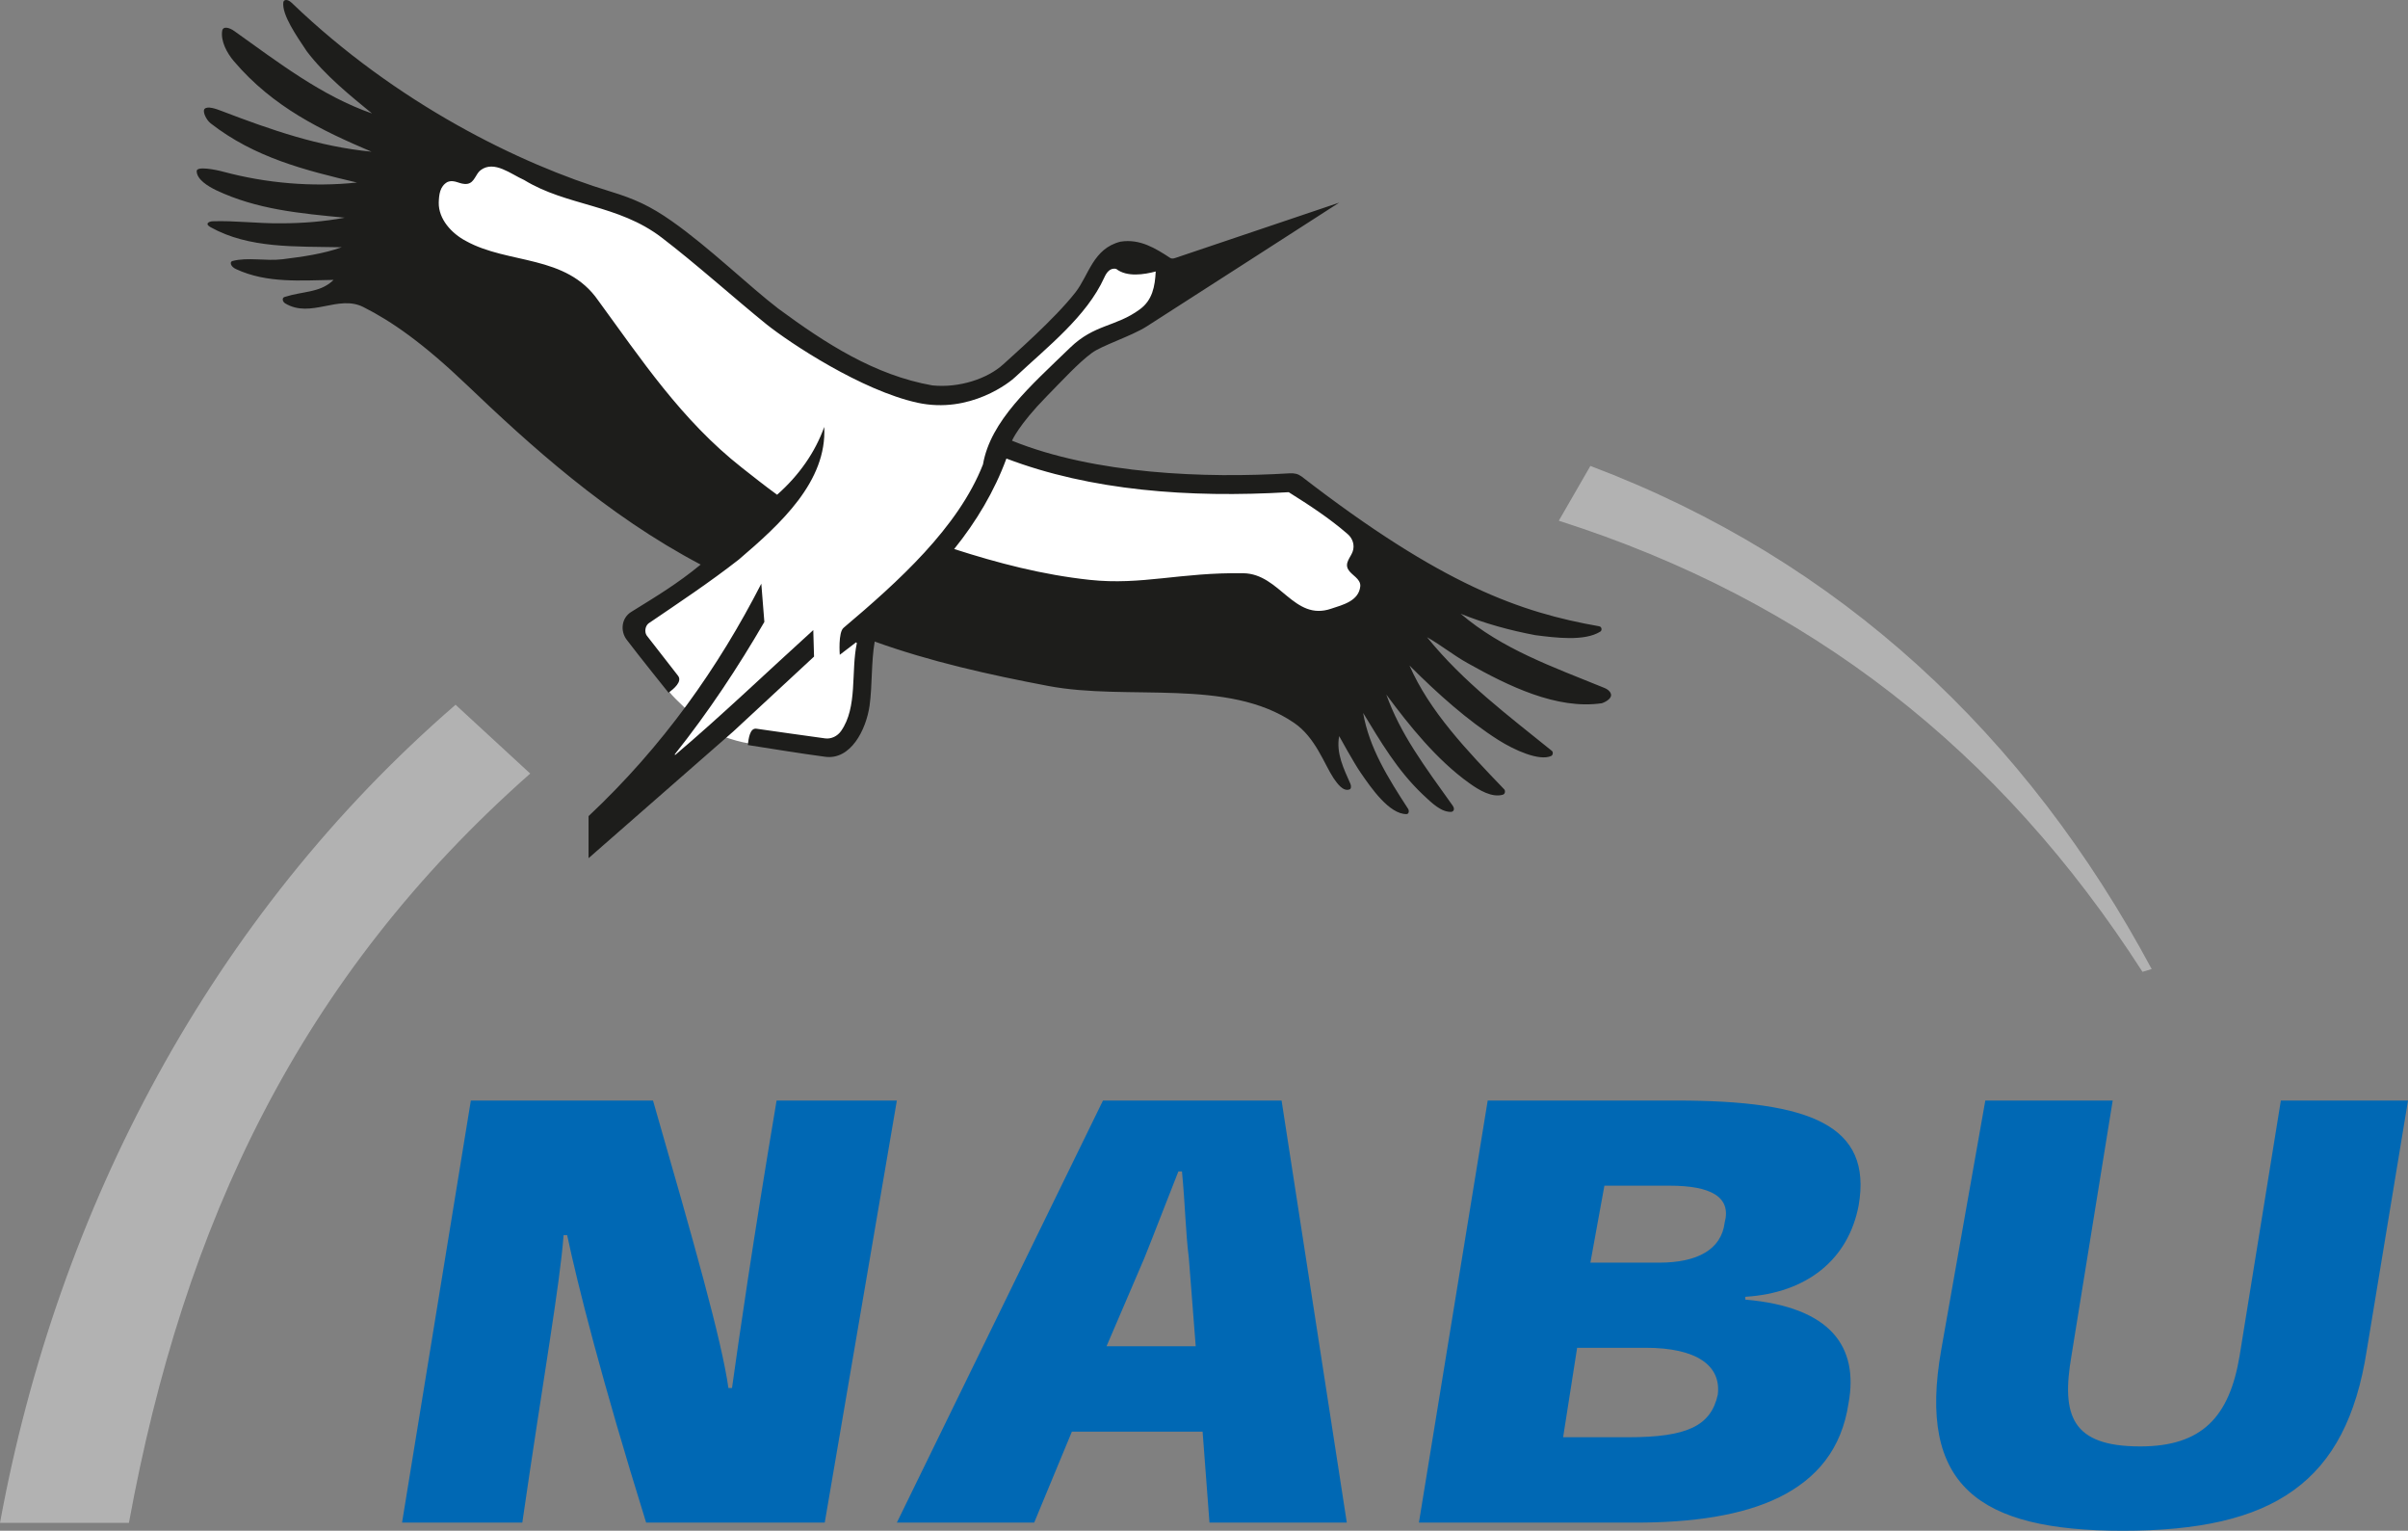
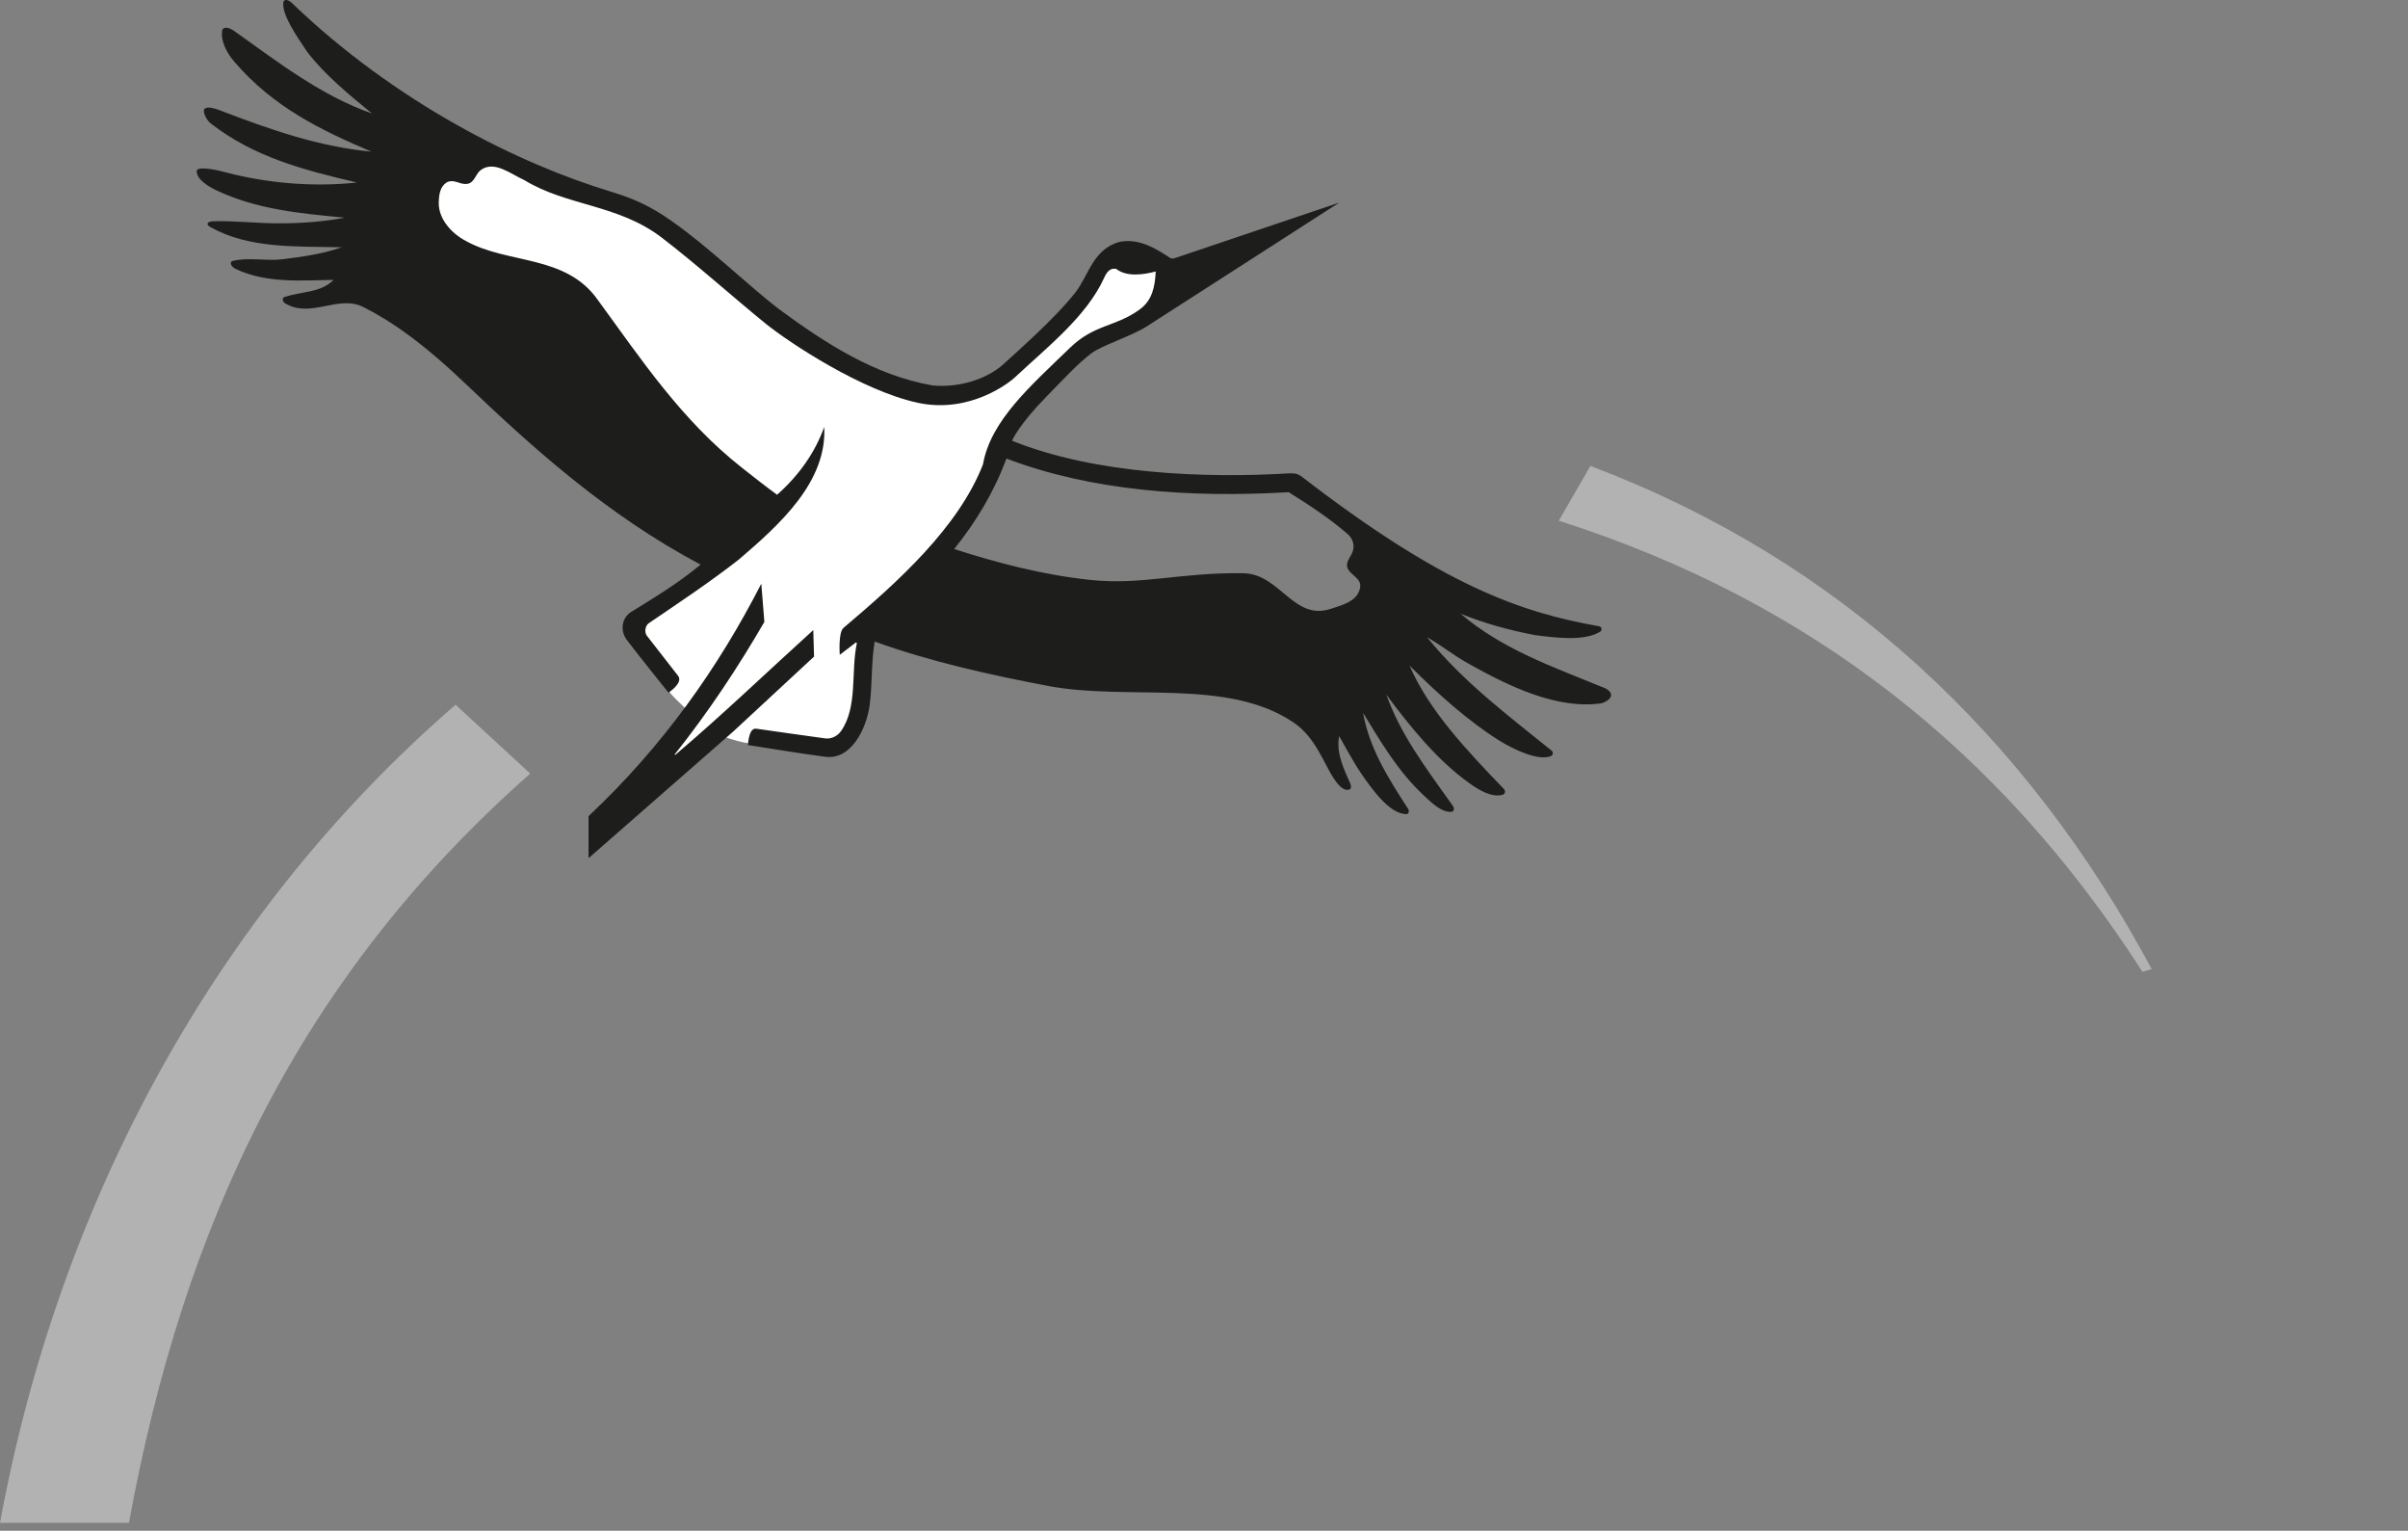
<svg xmlns="http://www.w3.org/2000/svg" xmlns:ns1="http://sodipodi.sourceforge.net/DTD/sodipodi-0.dtd" xmlns:ns2="http://www.inkscape.org/namespaces/inkscape" xmlns:xlink="http://www.w3.org/1999/xlink" version="1.1" id="Ebene_1" x="0px" y="0px" viewBox="0 0 945.1 600.616" xml:space="preserve" ns1:docname="NABU.svg" width="945.1" height="600.616" ns2:version="1.3 (0e150ed6c4, 2023-07-21)">
  <rect x="0" y="0" width="945.1" height="600.616" fill="#808080" stroke="none" />
  <defs id="defs28" />
  <ns1:namedview id="namedview28" pagecolor="#505050" bordercolor="#ffffff" borderopacity="1" ns2:showpageshadow="0" ns2:pageopacity="0" ns2:pagecheckerboard="1" ns2:deskcolor="#505050" ns2:zoom="0.54185022" ns2:cx="473.37805" ns2:cy="462.30488" ns2:window-width="1858" ns2:window-height="1057" ns2:window-x="54" ns2:window-y="-8" ns2:window-maximized="1" ns2:current-layer="Ebene_1" />
  <style type="text/css" id="style1">
	.st0{fill:#EF7C00;}
	.st1{enable-background:new    ;}
	.st2{fill:#FFFFFF;}
	.st3{fill:url(#SVGID_1_);}
	
		.st4{clip-path:url(#SVGID_00000181047491121634501350000001629787186431981961_);fill-rule:evenodd;clip-rule:evenodd;fill:#B2B2B2;}
	.st5{clip-path:url(#SVGID_00000106835560718346813290000012961132778022996626_);fill:#FFFFFF;}
	.st6{clip-path:url(#SVGID_00000169559349988190631430000010533016734921792675_);fill:#FFFFFF;}
	.st7{clip-path:url(#SVGID_00000169542480934751833600000005987713779405120950_);fill:#1D1D1B;}
	.st8{clip-path:url(#SVGID_00000167360990720100230850000006710270023843135110_);fill:#1D1D1B;}
	.st9{clip-path:url(#SVGID_00000178206129195077737170000006212114791856181176_);fill:#0068B4;}
	.st10{clip-path:url(#SVGID_00000101060966271570591790000018029216861846411921_);fill:#0068B4;}
	.st11{display:none;}
</style>
  <g id="NABU-Logo" transform="translate(-194,-331.584)">
    <g id="g28">
      <g id="g27">
        <g id="g14">
          <g id="g13">
            <defs id="defs13">
              <rect id="SVGID_00000166634656508972869700000003179545152374895769_" y="0" width="1333" height="1130.3" x="0" />
            </defs>
            <clipPath id="SVGID_00000031903602153958801650000015057307704563852685_">
              <use xlink:href="#SVGID_00000166634656508972869700000003179545152374895769_" style="overflow:visible" id="use13" />
            </clipPath>
            <path style="clip-rule:evenodd;fill:#b2b2b2;fill-rule:evenodd" d="m 402.1,635.1 c -90.5,79.9 -136,176.6 -157.5,294 H 194 c 22.7,-123.7 83.1,-238.2 178.8,-321 z m 636.4,76.7 -3.6,1.1 C 979.1,626.1 904.3,567.3 805.8,535.9 l 12.4,-21.5 c 98.1,37 171.2,105.8 220.3,197.4" clip-path="url(#SVGID_00000031903602153958801650000015057307704563852685_)" id="path13" />
          </g>
        </g>
        <g id="g16">
          <g id="g15">
            <defs id="defs14">
              <rect id="SVGID_00000103247356540123577900000001506386523438932412_" y="0" width="1333" height="1130.3" x="0" />
            </defs>
            <clipPath id="SVGID_00000028309666527244130220000016666167909504057749_">
              <use xlink:href="#SVGID_00000103247356540123577900000001506386523438932412_" style="overflow:visible" id="use14" />
            </clipPath>
            <path style="fill:#ffffff" d="m 456.8,603.2 c -2.3,-2.9 1.8,-5.1 1.8,-5.3 l -12.3,-15.7 c -1.7,-2.7 -1.1,-6.2 1.1,-8 l 6.2,-4.2 c 9.7,-6.6 19.8,-13.5 29.3,-20.9 13.1,-11.2 25.2,-22.5 30.2,-35.5 -3.3,4.9 -7.4,9.5 -12.1,13.7 -0.4,0.4 -1,0.6 -1.6,0.6 -0.5,0 -1,-0.1 -1.4,-0.5 -4,-2.9 -7.9,-5.9 -11.7,-9 l -2.1,-1.7 c -21,-16.5 -36,-37.2 -50.5,-57.2 l -6.4,-8.8 c -7.4,-10.7 -18.5,-13.2 -30.1,-15.8 -7.1,-1.6 -14.5,-3.3 -21.1,-6.9 -5.5,-2.9 -12,-9.2 -11.8,-17.1 0,-2.5 0.1,-7.6 4.6,-10.1 1.1,-0.5 2,-0.7 2.9,-0.7 1.3,0 2.4,0.4 3.4,0.7 0.8,0.3 1.4,0.5 2,0.5 1,-0.1 1.3,-0.7 2.1,-1.9 0.6,-1 1.3,-2.2 2.5,-3.1 1.6,-1.2 3.5,-1.8 5.5,-1.8 3.7,0 7.2,2 10.4,3.7 1.2,0.7 2.3,1.3 3.4,1.8 7.5,4.6 15.4,6.9 23.8,9.3 10.3,3 20.9,6.1 30.7,13.5 7.7,5.9 16.3,13.2 24.7,20.3 5.8,5 11.5,9.8 16.5,13.7 9.4,7.6 37.3,25.7 58.3,30.3 2.7,0.6 5.6,0.9 8.3,0.9 13.8,0 25,-7.6 28.1,-10.5 2.2,-2.1 4.6,-4.2 6.9,-6.3 10.7,-9.7 21.8,-19.8 27.3,-31.9 1.8,-4.1 4.3,-4.9 6.1,-4.9 0.2,0 1.1,0.1 1.3,0.1 0.3,0.1 0.6,0.2 0.9,0.4 1.4,1.1 3.5,1.7 6.1,1.7 2.1,0 4.5,-0.4 7.4,-1.1 0.2,-0.1 0.4,-0.1 0.6,-0.1 0.5,0 1.1,0.2 1.5,0.5 0.6,0.5 0.9,1.2 0.9,1.9 -0.3,6.1 -1.4,12.4 -7.3,16.7 -4.3,3.2 -8.4,4.7 -12.3,6.2 -4.9,1.9 -9.6,3.6 -14.7,8.6 l -4.5,4.4 c -13.6,13.1 -26.5,25.4 -29,40.1 -9.8,25.3 -32.8,46.2 -55.5,65.5 -0.4,0.4 -0.6,2 -0.7,4 l 2.7,-2.1 c 0.4,-0.3 0.9,-0.5 1.4,-0.5 0.6,0 1.2,0.2 1.7,0.7 0.6,0.6 1.1,1.6 0.9,2.4 -0.8,3.9 -1,8 -1.2,12.4 -0.4,8 -0.7,16.4 -5.3,23 -1.7,2.5 -4.5,3.9 -7.3,3.9 -0.4,0 -0.8,0 -1.2,-0.1 l -27,-3.8 c -0.2,0.4 3,5 -3.1,4.1 -7,-1.1 -14.1,-4.3 -14.1,-4.3 l -24.4,18.7 17.5,-24.6 c -0.2,0.1 -8.2,-7.2 -10.3,-9.9" clip-path="url(#SVGID_00000028309666527244130220000016666167909504057749_)" id="path14" />
          </g>
        </g>
        <g id="g18">
          <g id="g17">
            <defs id="defs16">
-               <rect id="SVGID_00000132767328418024814460000003627126052479189423_" y="0" width="1333" height="1130.3" x="0" />
-             </defs>
+               </defs>
            <clipPath id="SVGID_00000049191421493788396130000005190877111998549902_">
              <use xlink:href="#SVGID_00000132767328418024814460000003627126052479189423_" style="overflow:visible" id="use16" />
            </clipPath>
            <path style="fill:#ffffff" d="m 711.6,573.7 c -6.3,0 -10.9,-3.9 -15.4,-7.6 -4.4,-3.7 -8.5,-7.1 -14.2,-7.2 h -2.9 c -9.7,0 -17.9,0.9 -25.9,1.7 -7.1,0.7 -13.8,1.5 -21,1.5 -3.7,0 -7.2,-0.2 -10.8,-0.6 -16.5,-1.8 -33.1,-5.6 -53.7,-12.2 -0.7,-0.2 -1.3,-0.8 -1.5,-1.6 -0.2,-0.7 -0.1,-1.6 0.4,-2.2 9,-11.2 15.8,-22.9 20.1,-34.8 0.2,-0.6 0.7,-1.1 1.2,-1.3 0.3,-0.1 0.7,-0.2 1,-0.2 0.3,0 0.6,0.1 0.8,0.2 24.1,9.1 53.1,13.8 86.1,13.8 7.6,0 15.6,-0.2 23.7,-0.7 0.1,0 0.1,0 0.1,0 0.5,0 0.9,0.1 1.3,0.4 7.5,4.7 15.5,9.9 23.4,16.6 2.8,2.4 3.8,6.2 2.6,9.5 -0.3,0.8 -0.7,1.5 -1.1,2.3 -1,1.8 -1.1,2.2 -0.8,2.8 0.3,0.5 0.9,1 1.6,1.6 1.5,1.3 3.6,3.1 3.4,6.1 -0.3,6.9 -6.9,9.1 -11.3,10.6 l -1.4,0.5 c -1.9,0.4 -3.8,0.8 -5.7,0.8" clip-path="url(#SVGID_00000049191421493788396130000005190877111998549902_)" id="path16" />
          </g>
        </g>
        <g id="g20">
          <g id="g19">
            <defs id="defs18">
              <rect id="SVGID_00000055672255086557232940000010156578916377462436_" y="0" width="1333" height="1130.3" x="0" />
            </defs>
            <clipPath id="SVGID_00000006682898750084004060000015769082689571356603_">
              <use xlink:href="#SVGID_00000055672255086557232940000010156578916377462436_" style="overflow:visible" id="use18" />
            </clipPath>
            <path style="fill:#1d1d1b" d="m 826.2,603.7 c -0.4,-1.1 -1.5,-1.8 -2.5,-2.2 -20.6,-8.4 -40.1,-15.2 -56.4,-29.1 9.4,3.8 19.2,6.5 29.3,8.4 7.9,1 19.3,2.5 25.5,-1.4 0.7,-0.4 0.7,-1.9 -0.5,-2.1 -30.7,-5.4 -61.4,-16 -116.8,-58.8 -1.4,-1 -2.7,-1.3 -4.7,-1.2 -32.9,2 -76.3,0.4 -108.9,-12.8 0,0 2.5,-6.1 13.7,-17.5 6.1,-6.2 12.3,-13 17.6,-16.9 3.8,-2.9 15.5,-6.6 21.5,-10.4 6,-3.8 75.6,-48.6 75.6,-48.6 0,0 -47.4,16 -64.3,21.7 -1.1,0.4 -1.6,0.2 -2,0 -5.8,-3.8 -11.9,-7.6 -19.5,-6.4 -10.8,2.7 -12.4,13.1 -17.7,19.9 -8.3,10.6 -24.2,24.4 -28.3,28.2 -6.1,5.6 -17.2,9.4 -27.9,8.3 -22.6,-4 -41.8,-16.4 -60.4,-30.1 -11.5,-8.8 -27.2,-24.1 -41.9,-34.4 -8.4,-5.9 -14.6,-8.7 -24.1,-11.6 -35.3,-10.7 -83.8,-34.4 -125,-74 -1.8,-1.7 -3.2,-1.2 -3.3,-0.2 -0.6,4.9 5.2,13.2 9.2,19.2 7.1,9.4 17.3,17.6 25.6,24.4 -19.6,-6.8 -36.6,-19.9 -54,-32.3 -1.9,-1.4 -4.5,-2.1 -4.8,-0.1 -0.6,3.9 1.7,8.5 4.6,11.9 15.4,18.1 34.5,27.2 54,35.5 -20.7,-2 -39.3,-8.5 -58.9,-16 -2.1,-0.8 -5.4,-2 -6.6,-0.8 -0.9,0.9 0.5,4.2 2.4,5.7 17.2,13.4 37,18.4 57.4,23.2 -17.6,1.9 -35.9,0.2 -52.3,-4.2 -3.3,-0.9 -10.6,-2.3 -10.6,-0.3 0,3.3 4.5,6 7.6,7.5 16,7.6 32.9,9.1 50.5,10.8 -8.1,1.5 -16.4,2.2 -25.1,2.2 -9,0.1 -18.1,-1.1 -26.8,-0.8 -1.5,0.1 -3.1,1 -0.8,2.3 15.2,8.5 33.4,7.5 51.5,7.9 -7.3,2.6 -15.2,3.7 -23.2,4.7 -6.6,0.8 -13.6,-0.9 -19.7,0.7 -1.1,0.3 -0.8,2.2 1.5,3.2 12.1,5.6 25.4,4.4 38.2,4.2 l -0.5,0.5 c -5.2,4.6 -11.5,3.9 -18.7,6.2 -1.1,0.3 -0.9,1.8 0.2,2.5 10.1,6.1 20.9,-3.6 30.8,1.5 10.9,5.5 23.1,13.9 40.4,30.4 24.5,23.4 55,51.2 91.9,70.6 -9.1,7.5 -17.3,12.4 -27.3,18.6 -3.8,2.4 -4.3,7.4 -1.8,10.8 4.6,6.1 16.5,20.9 16.5,20.9 2.1,-1.6 5.5,-4.4 3.7,-6.7 -3,-3.9 -12.3,-15.8 -12.3,-15.8 -0.9,-1.4 -0.6,-3.6 0.7,-4.7 11.9,-8.1 24,-16.1 35.5,-25.1 16.4,-14 34.6,-30.6 33.5,-52 -3.6,10 -9.9,19 -18.5,26.6 -4.7,-3.4 -9.2,-7 -13.8,-10.6 -23.8,-18.7 -39.7,-42.8 -56.4,-65.6 -12.6,-18.2 -35.3,-14.1 -52,-23.4 -5.5,-2.9 -10.7,-8.5 -10.6,-15 0.1,-3.1 0.4,-6.4 3.4,-8.1 3,-1.2 4.9,1.2 7.9,0.7 2.8,-0.5 3.2,-4 5.2,-5.4 5.3,-3.9 11.8,1.6 17,3.9 16.8,10.3 36.9,9.5 54,22.6 13,9.9 29.1,24.3 41.1,34 9.4,7.5 37.4,26 59.3,30.8 20.7,4.5 36.5,-8.2 38.5,-10.2 12.6,-11.8 27.9,-23.7 34.8,-38.9 0.8,-1.8 2.2,-4 4.7,-3.4 4.2,3.3 11,2.2 15.5,1 -0.3,5.9 -1.3,11.3 -6.3,14.9 -9.4,6.9 -17.7,5.7 -27.3,15 -15.6,15.1 -31.2,28.6 -34.2,45.8 -9.7,24.8 -33.4,46.1 -54.7,64.1 -2.2,1.8 -1.5,10.6 -1.5,10.6 l 6.4,-4.9 0.3,0.3 c -2.4,11.3 0.4,25.1 -6.2,34.5 -1.4,2 -3.8,3.2 -6.2,2.9 -8.9,-1.2 -19.2,-2.7 -27,-3.8 -2.6,-0.4 -3.1,3.9 -3.4,6.4 10.2,1.6 20.6,3.3 30.3,4.6 10,1.4 16.1,-10.4 17.5,-20.1 1.1,-8.2 0.6,-17 2,-25.1 21.6,7.8 44.8,13 68,17.4 31.5,6 70.6,-3.3 96.6,14.5 8.4,5.7 11.9,16.3 15.5,21.7 1.4,2 3.7,5.4 6.3,4.4 0.6,-0.2 0.7,-1.3 0.3,-2.2 -2.5,-5.7 -5.7,-12 -4.4,-18.7 0,0 6,10.9 8.4,14.3 4.3,6.3 11.3,16.3 18,16.3 1,0 1.1,-1.3 0.7,-2 -8,-12.3 -15.3,-24 -17.7,-37.7 6.8,11.1 13.3,22.4 23.4,32 3.6,3.4 7.4,7.1 11.3,6.8 0.7,-0.1 1.5,-1 0.4,-2.5 -11.2,-15.7 -20.4,-27.9 -26,-43.5 9.1,12.3 19.9,25.7 32.5,34.7 4,2.9 9,5.8 13.2,4.6 1.1,-0.3 1,-1.7 0.6,-2.1 -14.7,-15.3 -29.4,-30.7 -37.2,-48.6 11.1,11.1 22.7,21.5 35,29.3 6.2,3.9 15.9,8.3 20.6,6.2 0.8,-0.4 0.8,-1.6 0.3,-2 -16.8,-13.6 -34.9,-27.1 -49,-44.6 5.2,2.9 10.4,7.1 15.8,10.1 16,9 35.1,18.4 52.8,15.8 1.8,-0.6 4.2,-2.1 3.5,-3.8 M 716.5,570.4 c -14.7,5.1 -20.1,-13.7 -34.5,-13.9 -24.7,-0.4 -39.9,4.8 -60.3,2.6 -18.6,-2 -36.1,-6.6 -53.2,-12.1 8.7,-10.8 15.8,-22.7 20.5,-35.5 33.1,12.6 71.7,15.5 110.8,13.2 8.1,5.1 15.7,10 23.1,16.4 2,1.7 2.9,4.4 2,6.9 -0.8,2.3 -3.3,4.5 -1.7,7.1 1.3,2.2 4.8,3.5 4.7,6.4 -0.5,5.9 -6.9,7.4 -11.4,8.9" clip-path="url(#SVGID_00000006682898750084004060000015769082689571356603_)" id="path18" />
          </g>
        </g>
        <g id="g22">
          <g id="g21">
            <defs id="defs20">
              <rect id="SVGID_00000067915161729107707500000011452337866002284713_" y="0" width="1333" height="1130.3" x="0" />
            </defs>
            <clipPath id="SVGID_00000129928591055939054350000004013747347014342028_">
              <use xlink:href="#SVGID_00000067915161729107707500000011452337866002284713_" style="overflow:visible" id="use20" />
            </clipPath>
            <path style="fill:#1d1d1b" d="m 494,575.6 c -10.4,17.9 -21.9,35.3 -35.2,52 l 0.2,0.2 c 18.4,-15.6 36.2,-32.7 54.2,-49 l 0.3,10.4 -31.6,29.3 -56.9,49.8 v -16.5 c 29.2,-27.4 51,-58.4 67.8,-91.2 z" clip-path="url(#SVGID_00000129928591055939054350000004013747347014342028_)" id="path20" />
          </g>
        </g>
        <g id="g24">
          <g id="g23">
            <defs id="defs22">
-               <rect id="SVGID_00000009578901398582921620000003444231178050866867_" y="0" width="1333" height="1130.3" x="0" />
-             </defs>
+               </defs>
            <clipPath id="SVGID_00000176760017274631433830000012364432939684127661_">
              <use xlink:href="#SVGID_00000009578901398582921620000003444231178050866867_" style="overflow:visible" id="use22" />
            </clipPath>
            <path style="fill:#0068b4" d="m 813,860.4 h 26.9 c 20.2,0 29.7,7.1 28.3,18.4 -2.7,12.3 -12.1,16.7 -35.1,16.7 h -25.6 z m 10.7,-63.6 h 25.6 c 16.2,0 24.3,4.4 21.6,14.5 -1.3,10.6 -10.8,15.7 -25.7,15.7 h -27 z m -167.2,-5.6 h 1.4 c 1.3,13.5 1.4,23.6 2.7,34 l 2.7,34.6 h -35 l 14.8,-34.5 c 4,-9.9 8,-20.5 13.4,-34.1 m 316.7,-27.8 -17.3,97.8 c -9.4,53.3 14.6,71 71.2,71 59.3,0 87.7,-18.8 95.8,-70.7 l 16.2,-98.1 h -49.9 L 1073,863.6 c -4,24 -14.8,35.5 -39,35.5 -27,0 -31,-12.2 -27,-35.5 l 16.2,-100.2 z m -195.3,0 -27,165.6 h 85 c 44.5,0 78.2,-11 83.6,-46.7 4.1,-22.2 -6.8,-37.9 -40.5,-40.8 v -1.1 c 24.3,-1.5 40.5,-14.7 44.5,-35.9 5.4,-31.4 -18.9,-41.1 -71.5,-41.1 z m -151,0 L 546,929 h 53.9 l 14.8,-35.7 H 666 l 2.7,35.7 h 53.9 L 697,763.4 Z m -248.1,0 -27,165.6 H 399 c 8.1,-56 14.8,-93.6 16.2,-112.8 h 1.4 c 4,19 13.5,56.6 31,112.8 h 70.1 L 546,763.4 h -47.2 c -9.4,55.8 -14.8,93.5 -17.5,112.8 h -1.4 c -2.7,-19 -13.5,-56.9 -29.6,-112.8 z" clip-path="url(#SVGID_00000176760017274631433830000012364432939684127661_)" id="path22" />
          </g>
        </g>
      </g>
    </g>
  </g>
  <g id="Vermassung" class="st11" transform="translate(-194,-331.584)">
</g>
</svg>